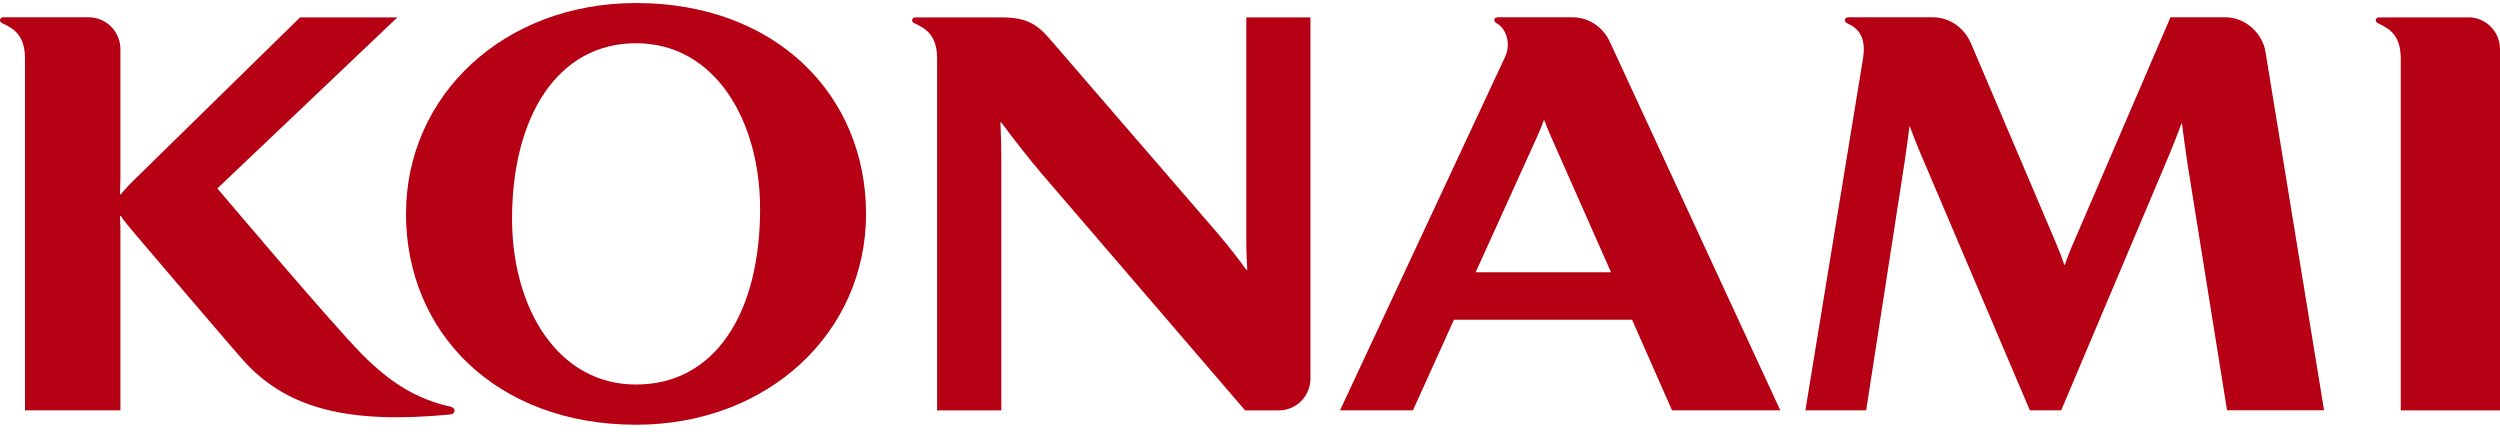
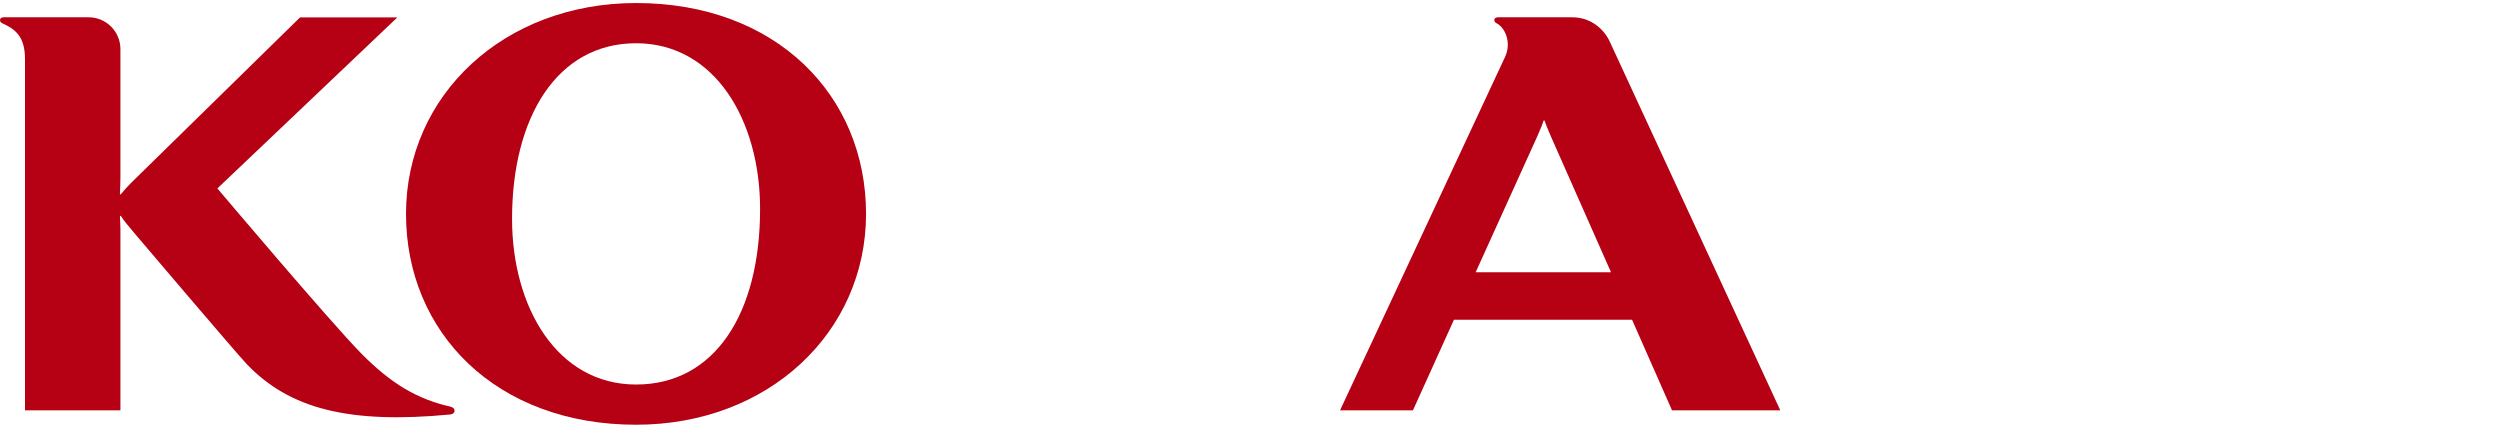
<svg xmlns="http://www.w3.org/2000/svg" width="84" height="15" viewBox="0 0 84 15" fill="none">
  <path d="M15.147 13.665C14.008 13.415 13.124 12.872 12.156 11.895C11.095 10.819 7.304 6.331 7.304 6.331L13.352 0.584H10.082L4.564 5.989C4.322 6.223 4.183 6.377 4.059 6.53H4.029C4.037 6.35 4.046 6.159 4.046 5.97V1.649C4.046 1.06 3.567 0.581 2.979 0.581H0.115C-0.019 0.581 -0.035 0.726 0.064 0.775C0.499 0.974 0.84 1.208 0.84 1.983V13.787H4.046V7.703C4.046 7.55 4.037 7.429 4.029 7.254H4.059C4.169 7.434 4.36 7.641 4.564 7.891C4.564 7.891 7.933 11.857 8.288 12.231C9.714 13.727 11.713 14.255 15.133 13.926C15.319 13.905 15.319 13.709 15.147 13.668" fill="#B60014" />
  <path d="M21.372 0.102C16.925 0.102 13.642 3.204 13.642 7.186C13.642 11.168 16.665 14.271 21.372 14.271C25.818 14.271 29.099 11.168 29.099 7.186C29.099 3.204 26.079 0.102 21.372 0.102ZM21.372 12.92C18.72 12.92 17.205 10.321 17.205 7.353C17.205 3.939 18.72 1.453 21.372 1.453C24.023 1.453 25.539 4.049 25.539 7.02C25.539 10.525 24.023 12.92 21.372 12.92Z" fill="#B60014" />
-   <path d="M78.089 13.787L76.12 1.738C76.021 1.135 75.465 0.581 74.774 0.581H72.928L69.694 8.099C69.543 8.435 69.449 8.699 69.377 8.898H69.361C69.293 8.69 69.199 8.443 69.07 8.139L66.217 1.437H66.214C66.008 0.958 65.532 0.581 64.936 0.581H62.104C61.967 0.581 61.951 0.726 62.053 0.775C62.437 0.95 62.714 1.232 62.596 1.972L60.661 13.787H62.703L63.993 5.454C64.054 5.029 64.13 4.512 64.154 4.251H64.17C64.299 4.595 64.46 5.004 64.645 5.429L68.203 13.787H69.256L72.853 5.281C73.063 4.778 73.2 4.42 73.296 4.151H73.315C73.356 4.474 73.42 4.972 73.495 5.47L74.828 13.784H78.095L78.089 13.787Z" fill="#B60014" />
-   <path d="M82.933 0.584H79.943C79.803 0.584 79.79 0.729 79.892 0.777C80.325 0.976 80.666 1.211 80.666 1.985V13.789H84V1.649C84 1.06 83.522 0.581 82.933 0.581" fill="#B60014" />
-   <path d="M41.876 0.584V8.133C41.876 8.502 41.895 8.733 41.908 9.067H41.876C41.621 8.709 41.339 8.343 40.925 7.854L35.256 1.289C34.81 0.78 34.456 0.586 33.642 0.584H30.762C30.627 0.584 30.611 0.729 30.716 0.777C31.151 0.976 31.487 1.211 31.487 1.985V13.789H33.644V5.3C33.644 4.843 33.628 4.493 33.615 4.114H33.644C34.042 4.652 34.593 5.362 35.033 5.873L41.836 13.789H42.967C43.555 13.789 44.031 13.31 44.031 12.721V0.584H41.873H41.876Z" fill="#B60014" />
  <path d="M56.188 13.787H59.818L54.087 1.396C53.877 0.947 53.423 0.581 52.832 0.581H50.326C50.186 0.581 50.175 0.724 50.275 0.775C50.581 0.928 50.793 1.437 50.57 1.913L45.025 13.787H47.475L48.853 10.743H54.837L56.18 13.787H56.188ZM49.581 9.151L51.645 4.598C51.744 4.367 51.836 4.162 51.865 4.049H51.897C51.938 4.181 52.024 4.383 52.12 4.606L54.13 9.148H49.576L49.581 9.151Z" fill="#B60014" />
</svg>